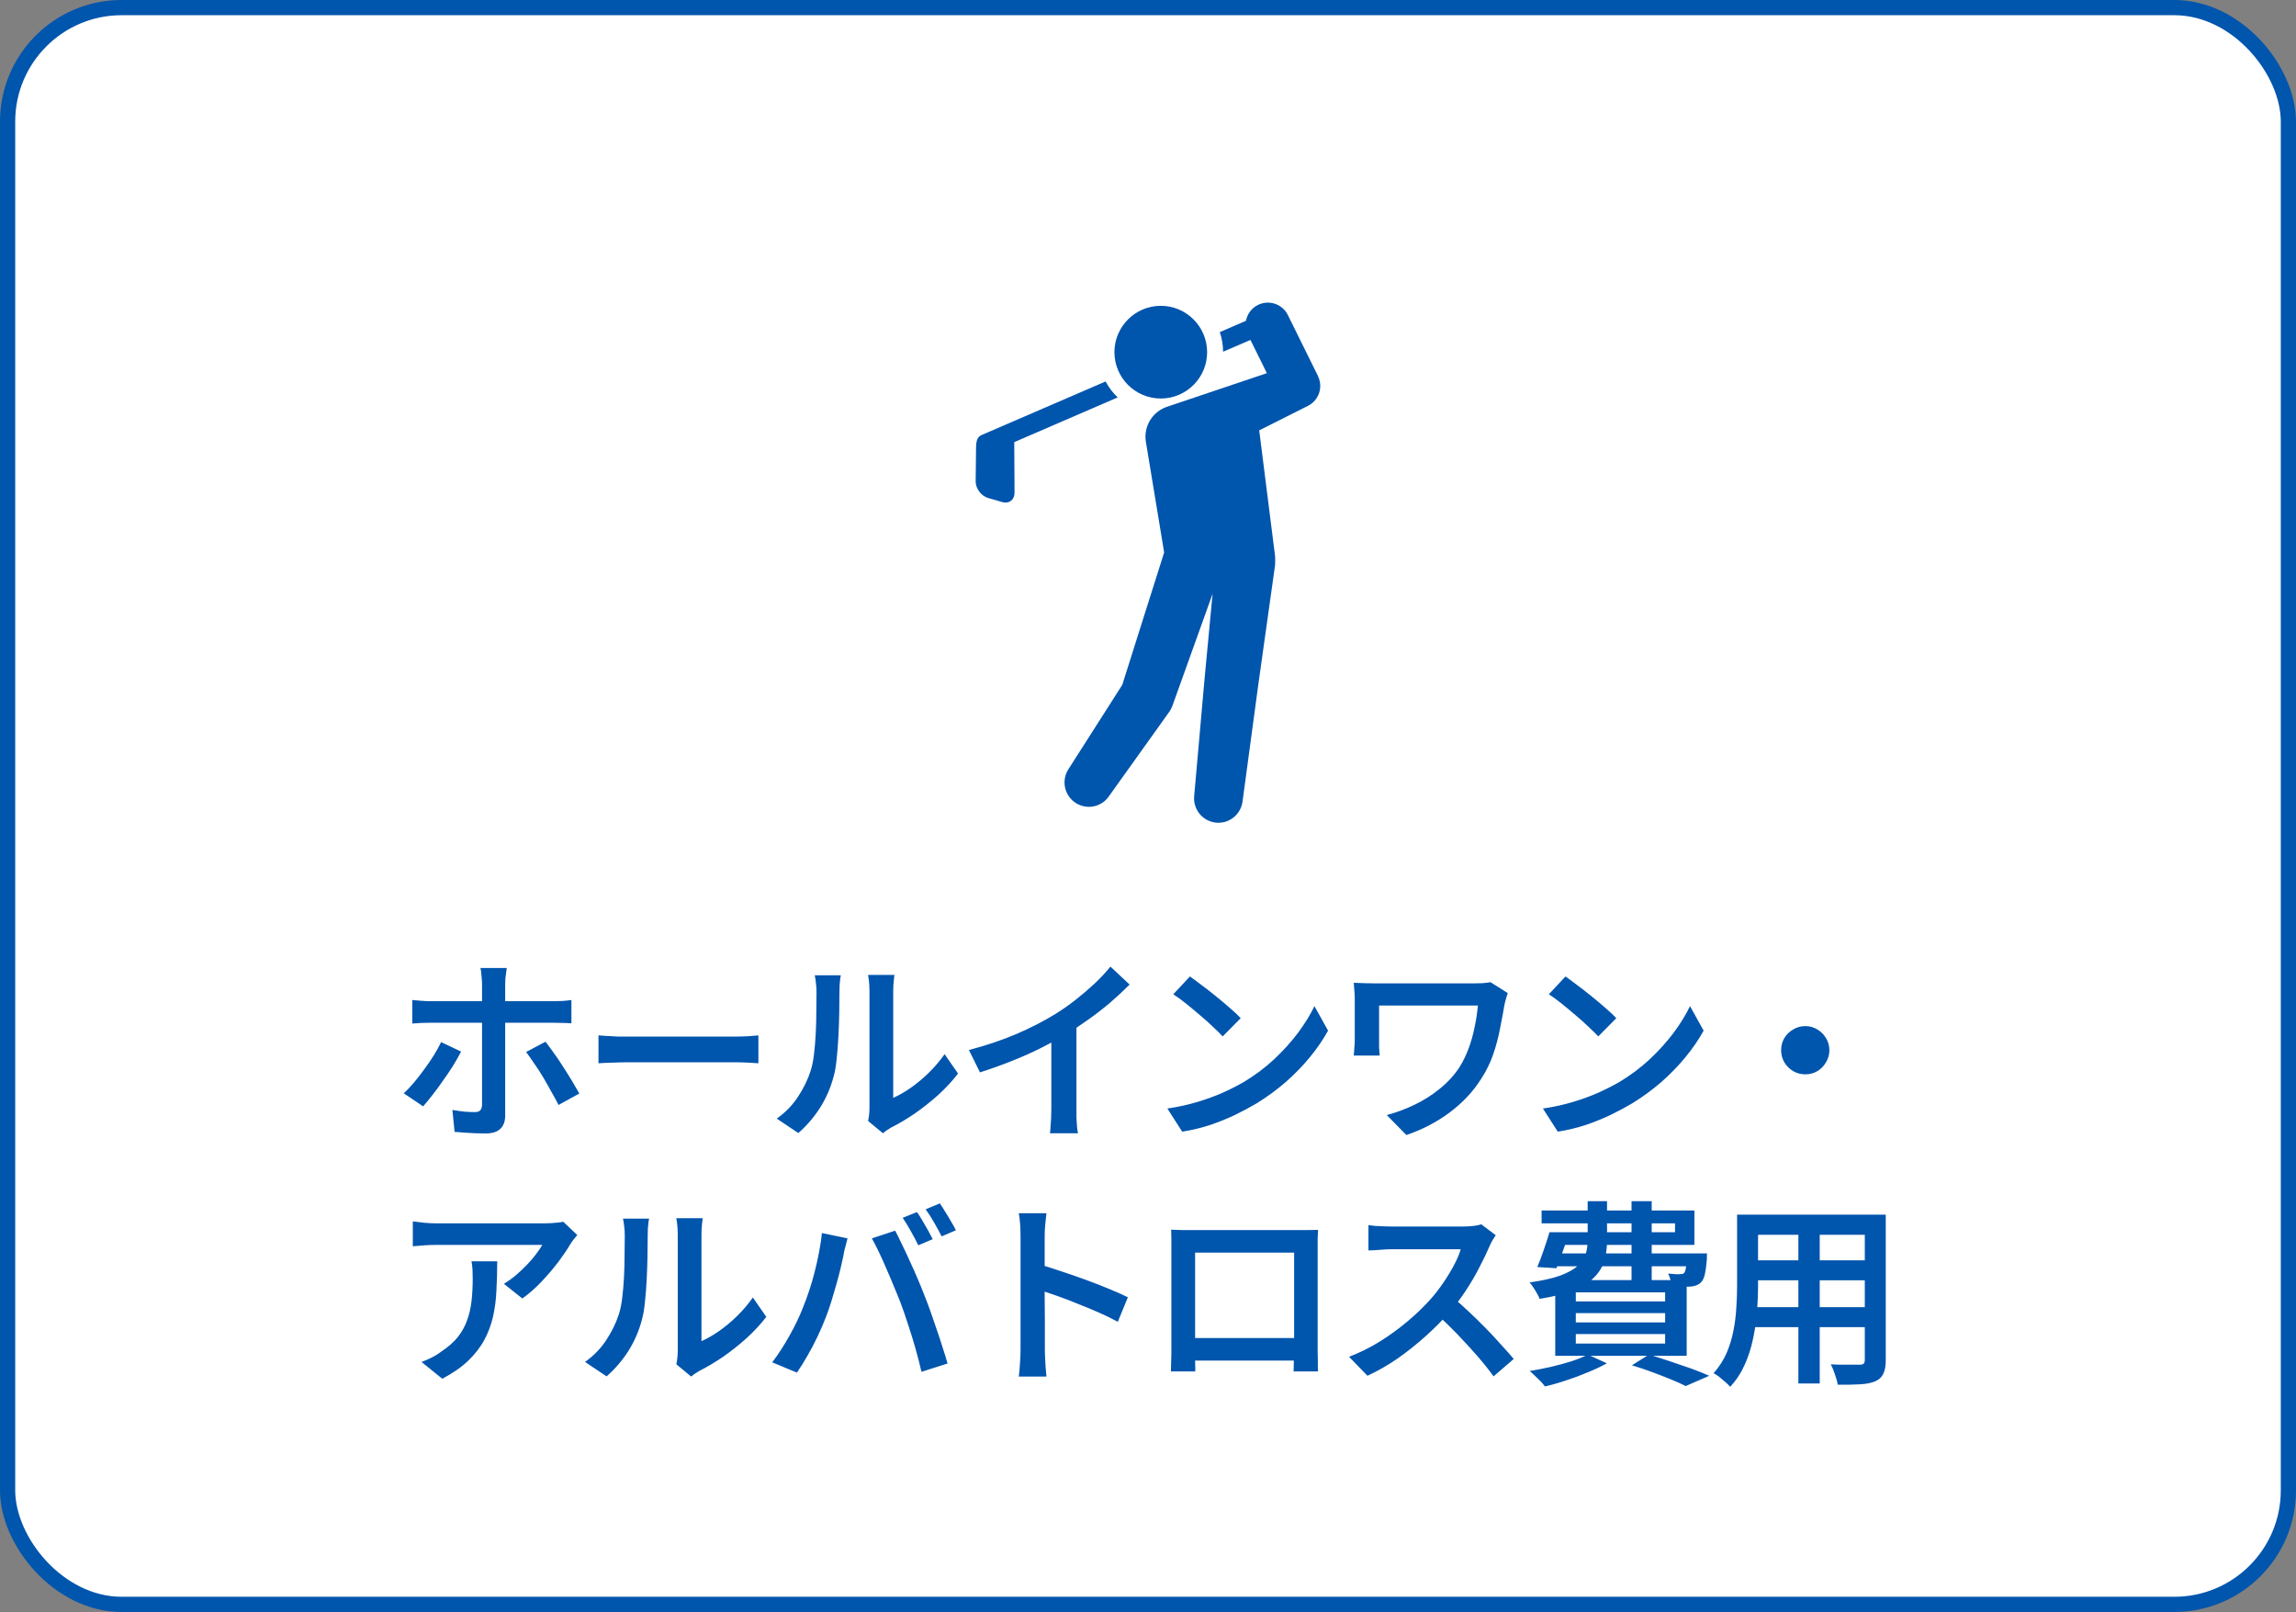
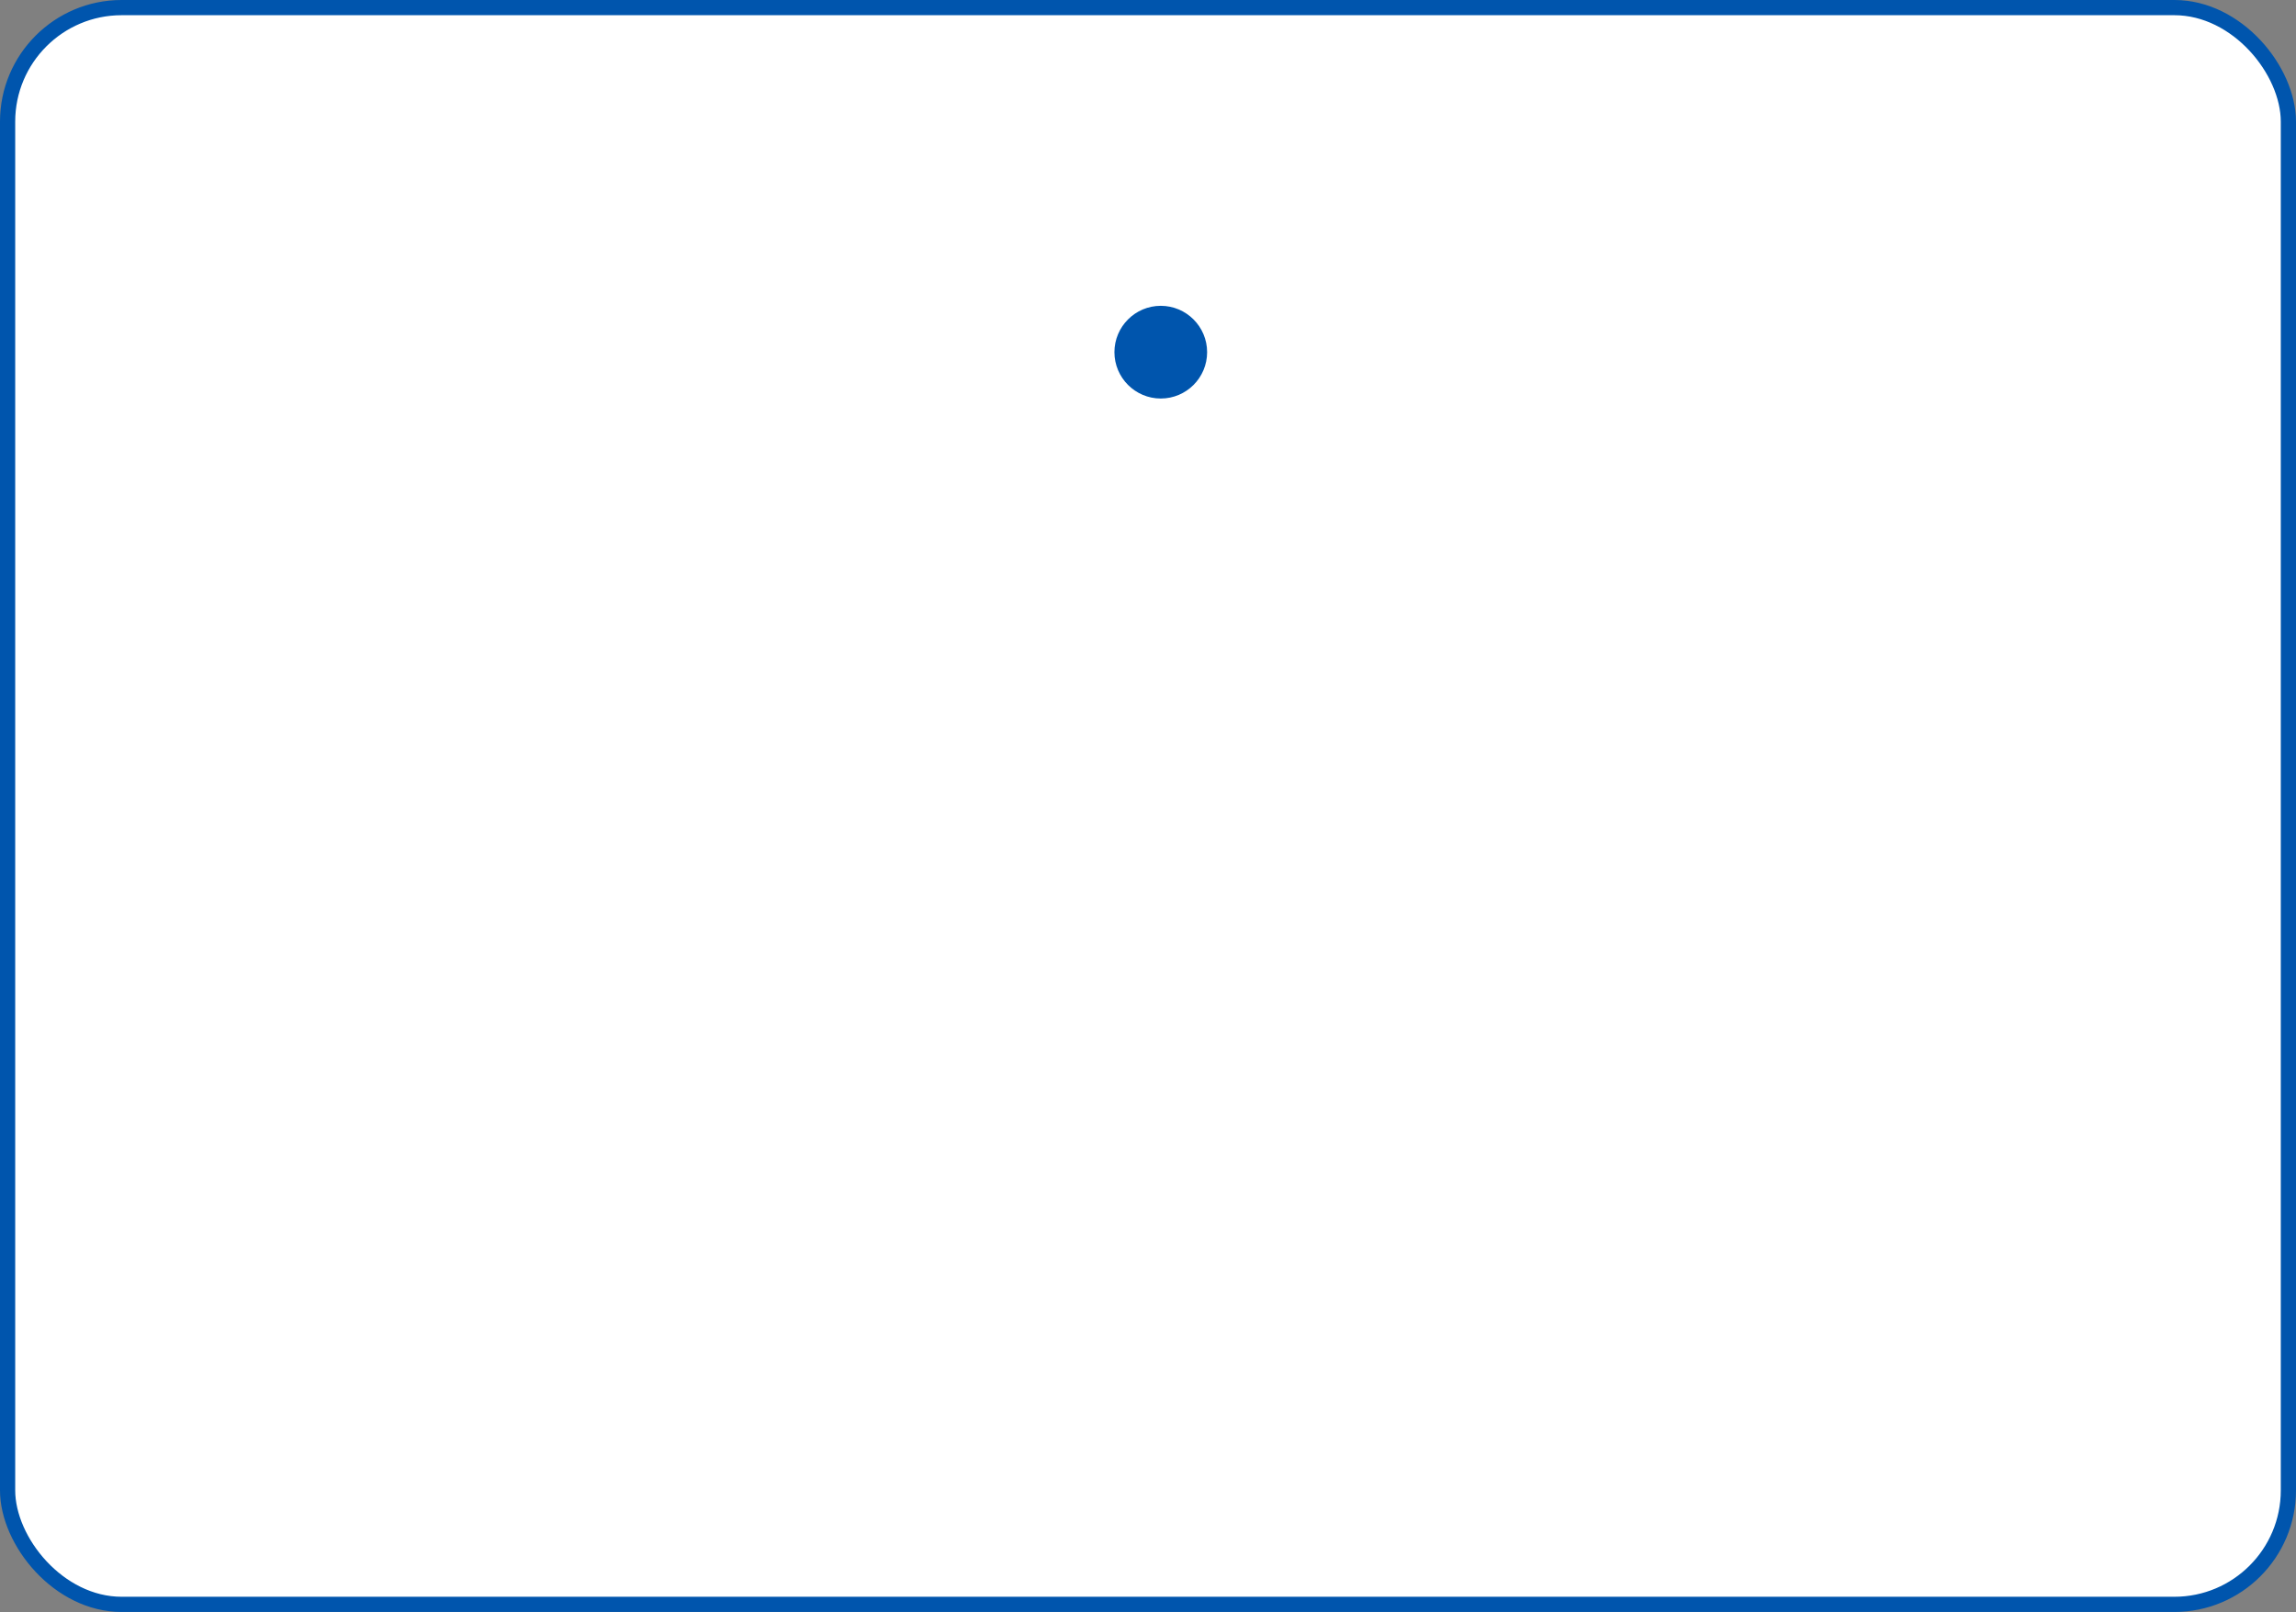
<svg xmlns="http://www.w3.org/2000/svg" width="151" height="106" viewBox="0 0 151 106" fill="none">
  <rect x="0" y="0" width="151" height="106" fill="#808080" stroke="none" />
  <rect x="0.5" y="0.5" width="150" height="105" rx="7.5" fill="white" />
  <rect x="0.5" y="0.5" width="150" height="105" rx="7.5" stroke="#0055AD" />
-   <path d="M73.502 26.128C73.184 25.828 72.92 25.474 72.71 25.084L65.906 28.024L64.574 28.6C64.28 28.726 64.19 28.948 64.19 29.542L64.166 31.654C64.166 32.122 64.52 32.608 64.97 32.74L65.912 33.016C66.362 33.148 66.722 32.872 66.722 32.404L66.704 29.074L73.502 26.134V26.128Z" fill="#0055AD" />
-   <path d="M86.684 24.736L84.698 20.716C84.338 19.99 83.462 19.696 82.736 20.05C82.304 20.26 82.028 20.656 81.944 21.094L80.222 21.838C80.36 22.246 80.438 22.678 80.438 23.128L82.238 22.354L83.318 24.538L76.742 26.752C76.652 26.782 76.556 26.824 76.472 26.866C75.632 27.292 75.206 28.21 75.368 29.092C75.368 29.116 76.562 36.328 76.562 36.328C76.556 36.346 73.808 45.034 73.808 45.034L70.262 50.59C69.806 51.304 69.986 52.258 70.682 52.756C71.402 53.272 72.404 53.104 72.914 52.384L76.91 46.792C76.982 46.69 77.048 46.564 77.096 46.438L79.748 39.046L79.226 44.572L78.536 52.36C78.464 53.206 79.064 53.974 79.916 54.088C80.792 54.208 81.596 53.59 81.716 52.714L82.76 44.974L83.846 37.24C83.846 37.21 83.852 37.18 83.858 37.15C83.87 37.024 83.864 36.646 83.858 36.574L82.814 28.3L85.928 26.734L86.024 26.686C86.738 26.326 87.032 25.456 86.678 24.736H86.684Z" fill="#0055AD" />
  <path d="M79.388 23.158C79.388 24.844 78.02 26.206 76.34 26.206C74.66 26.206 73.292 24.838 73.292 23.158C73.292 21.478 74.66 20.11 76.34 20.11C78.02 20.11 79.388 21.478 79.388 23.158Z" fill="#0055AD" />
-   <path d="M33.328 63.652C33.319 63.713 33.306 63.808 33.289 63.938C33.272 64.068 33.254 64.207 33.237 64.354C33.228 64.493 33.224 64.618 33.224 64.731C33.224 64.974 33.224 65.251 33.224 65.563C33.224 65.866 33.224 66.17 33.224 66.473C33.224 66.776 33.224 67.049 33.224 67.292C33.224 67.465 33.224 67.712 33.224 68.033C33.224 68.345 33.224 68.7 33.224 69.099C33.224 69.498 33.224 69.909 33.224 70.334C33.224 70.759 33.224 71.17 33.224 71.569C33.224 71.959 33.224 72.314 33.224 72.635C33.224 72.947 33.224 73.19 33.224 73.363C33.224 73.736 33.12 74.022 32.912 74.221C32.704 74.429 32.379 74.533 31.937 74.533C31.72 74.533 31.491 74.529 31.248 74.52C31.014 74.511 30.78 74.498 30.546 74.481C30.321 74.464 30.104 74.446 29.896 74.429L29.753 72.986C30.039 73.038 30.312 73.077 30.572 73.103C30.841 73.12 31.057 73.129 31.222 73.129C31.387 73.129 31.504 73.094 31.573 73.025C31.651 72.947 31.694 72.826 31.703 72.661C31.703 72.566 31.703 72.384 31.703 72.115C31.703 71.846 31.703 71.53 31.703 71.166C31.703 70.793 31.703 70.403 31.703 69.996C31.703 69.589 31.703 69.199 31.703 68.826C31.703 68.453 31.703 68.133 31.703 67.864C31.703 67.587 31.703 67.396 31.703 67.292C31.703 67.136 31.703 66.902 31.703 66.59C31.703 66.278 31.703 65.953 31.703 65.615C31.703 65.268 31.703 64.969 31.703 64.718C31.703 64.562 31.69 64.371 31.664 64.146C31.647 63.921 31.625 63.756 31.599 63.652H33.328ZM27.114 65.758C27.305 65.775 27.5 65.793 27.699 65.81C27.907 65.827 28.115 65.836 28.323 65.836C28.427 65.836 28.635 65.836 28.947 65.836C29.268 65.836 29.649 65.836 30.091 65.836C30.542 65.836 31.023 65.836 31.534 65.836C32.045 65.836 32.557 65.836 33.068 65.836C33.588 65.836 34.073 65.836 34.524 65.836C34.975 65.836 35.36 65.836 35.681 65.836C36.01 65.836 36.24 65.836 36.37 65.836C36.543 65.836 36.747 65.832 36.981 65.823C37.215 65.806 37.414 65.784 37.579 65.758V67.292C37.388 67.275 37.185 67.266 36.968 67.266C36.751 67.257 36.556 67.253 36.383 67.253C36.253 67.253 36.028 67.253 35.707 67.253C35.386 67.253 35.001 67.253 34.55 67.253C34.099 67.253 33.618 67.253 33.107 67.253C32.596 67.253 32.08 67.253 31.56 67.253C31.049 67.253 30.568 67.253 30.117 67.253C29.675 67.253 29.294 67.253 28.973 67.253C28.661 67.253 28.444 67.253 28.323 67.253C28.132 67.253 27.929 67.257 27.712 67.266C27.495 67.275 27.296 67.288 27.114 67.305V65.758ZM30.325 69.151C30.178 69.437 30 69.749 29.792 70.087C29.584 70.416 29.359 70.75 29.116 71.088C28.882 71.426 28.652 71.738 28.427 72.024C28.202 72.31 28.002 72.553 27.829 72.752L26.555 71.894C26.772 71.695 26.997 71.456 27.231 71.179C27.465 70.902 27.69 70.611 27.907 70.308C28.132 70.005 28.34 69.701 28.531 69.398C28.722 69.086 28.882 68.796 29.012 68.527L30.325 69.151ZM35.876 68.501C36.041 68.709 36.223 68.956 36.422 69.242C36.63 69.528 36.838 69.836 37.046 70.165C37.254 70.486 37.449 70.798 37.631 71.101C37.813 71.404 37.969 71.673 38.099 71.907L36.734 72.661C36.595 72.384 36.435 72.089 36.253 71.777C36.08 71.456 35.898 71.136 35.707 70.815C35.516 70.494 35.321 70.195 35.122 69.918C34.931 69.632 34.758 69.385 34.602 69.177L35.876 68.501ZM39.36 68.085C39.507 68.094 39.694 68.107 39.919 68.124C40.153 68.141 40.396 68.154 40.647 68.163C40.898 68.163 41.137 68.163 41.362 68.163C41.561 68.163 41.817 68.163 42.129 68.163C42.441 68.163 42.788 68.163 43.169 68.163C43.55 68.163 43.945 68.163 44.352 68.163C44.768 68.163 45.18 68.163 45.587 68.163C46.003 68.163 46.393 68.163 46.757 68.163C47.121 68.163 47.442 68.163 47.719 68.163C48.005 68.163 48.23 68.163 48.395 68.163C48.707 68.163 48.989 68.154 49.24 68.137C49.5 68.111 49.712 68.094 49.877 68.085V69.918C49.73 69.909 49.513 69.896 49.227 69.879C48.95 69.862 48.672 69.853 48.395 69.853C48.239 69.853 48.018 69.853 47.732 69.853C47.446 69.853 47.117 69.853 46.744 69.853C46.38 69.853 45.994 69.853 45.587 69.853C45.18 69.853 44.768 69.853 44.352 69.853C43.945 69.853 43.55 69.853 43.169 69.853C42.788 69.853 42.441 69.853 42.129 69.853C41.817 69.853 41.561 69.853 41.362 69.853C40.998 69.853 40.63 69.862 40.257 69.879C39.893 69.888 39.594 69.901 39.36 69.918V68.085ZM57.092 73.714C57.118 73.593 57.14 73.454 57.157 73.298C57.174 73.142 57.183 72.986 57.183 72.83C57.183 72.735 57.183 72.544 57.183 72.258C57.183 71.963 57.183 71.612 57.183 71.205C57.183 70.789 57.183 70.338 57.183 69.853C57.183 69.368 57.183 68.882 57.183 68.397C57.183 67.903 57.183 67.444 57.183 67.019C57.183 66.586 57.183 66.209 57.183 65.888C57.183 65.559 57.183 65.325 57.183 65.186C57.183 64.909 57.17 64.67 57.144 64.471C57.118 64.263 57.101 64.142 57.092 64.107H58.821C58.821 64.142 58.808 64.263 58.782 64.471C58.756 64.67 58.743 64.913 58.743 65.199C58.743 65.338 58.743 65.554 58.743 65.849C58.743 66.144 58.743 66.49 58.743 66.889C58.743 67.279 58.743 67.699 58.743 68.15C58.743 68.592 58.743 69.03 58.743 69.463C58.743 69.896 58.743 70.304 58.743 70.685C58.743 71.058 58.743 71.378 58.743 71.647C58.743 71.907 58.743 72.089 58.743 72.193C59.116 72.028 59.501 71.807 59.9 71.53C60.307 71.244 60.702 70.915 61.083 70.542C61.473 70.161 61.82 69.753 62.123 69.32L63.007 70.594C62.643 71.071 62.21 71.539 61.707 71.998C61.204 72.449 60.684 72.86 60.147 73.233C59.61 73.597 59.09 73.905 58.587 74.156C58.457 74.234 58.349 74.303 58.262 74.364C58.184 74.425 58.119 74.477 58.067 74.52L57.092 73.714ZM51.086 73.558C51.649 73.159 52.113 72.683 52.477 72.128C52.85 71.565 53.127 70.997 53.309 70.425C53.404 70.139 53.478 69.784 53.53 69.359C53.582 68.934 53.621 68.479 53.647 67.994C53.673 67.509 53.686 67.028 53.686 66.551C53.695 66.074 53.699 65.645 53.699 65.264C53.699 65.021 53.686 64.813 53.66 64.64C53.643 64.458 53.617 64.289 53.582 64.133H55.298C55.289 64.159 55.276 64.233 55.259 64.354C55.25 64.467 55.237 64.601 55.22 64.757C55.211 64.913 55.207 65.073 55.207 65.238C55.207 65.619 55.203 66.061 55.194 66.564C55.185 67.067 55.168 67.582 55.142 68.111C55.116 68.64 55.077 69.142 55.025 69.619C54.982 70.087 54.912 70.486 54.817 70.815C54.626 71.534 54.332 72.21 53.933 72.843C53.534 73.467 53.058 74.022 52.503 74.507L51.086 73.558ZM63.722 69.047C64.875 68.744 65.928 68.388 66.881 67.981C67.834 67.565 68.675 67.132 69.403 66.681C69.854 66.404 70.3 66.092 70.742 65.745C71.193 65.39 71.617 65.026 72.016 64.653C72.415 64.272 72.753 63.908 73.03 63.561L74.291 64.744C73.901 65.134 73.476 65.528 73.017 65.927C72.558 66.317 72.077 66.69 71.574 67.045C71.08 67.4 70.577 67.734 70.066 68.046C69.581 68.332 69.035 68.627 68.428 68.93C67.821 69.233 67.176 69.519 66.491 69.788C65.815 70.057 65.135 70.299 64.45 70.516L63.722 69.047ZM69.143 67.448L70.794 67.032V72.908C70.794 73.09 70.794 73.289 70.794 73.506C70.803 73.714 70.816 73.909 70.833 74.091C70.85 74.282 70.872 74.425 70.898 74.52H69.052C69.069 74.425 69.082 74.282 69.091 74.091C69.108 73.909 69.121 73.714 69.13 73.506C69.139 73.289 69.143 73.09 69.143 72.908V67.448ZM78.256 64.211C78.481 64.367 78.746 64.562 79.049 64.796C79.352 65.021 79.664 65.264 79.985 65.524C80.306 65.784 80.609 66.04 80.895 66.291C81.181 66.534 81.415 66.755 81.597 66.954L80.414 68.15C80.249 67.977 80.033 67.764 79.764 67.513C79.504 67.262 79.218 67.006 78.906 66.746C78.594 66.477 78.286 66.222 77.983 65.979C77.68 65.736 77.407 65.537 77.164 65.381L78.256 64.211ZM76.774 72.895C77.476 72.791 78.13 72.648 78.737 72.466C79.344 72.284 79.903 72.08 80.414 71.855C80.934 71.621 81.402 71.383 81.818 71.14C82.537 70.707 83.196 70.213 83.794 69.658C84.392 69.095 84.916 68.514 85.367 67.916C85.818 67.309 86.177 66.724 86.446 66.161L87.343 67.773C87.022 68.354 86.628 68.93 86.16 69.502C85.692 70.074 85.163 70.62 84.574 71.14C83.985 71.651 83.348 72.119 82.663 72.544C82.221 72.804 81.744 73.06 81.233 73.311C80.722 73.554 80.176 73.775 79.595 73.974C79.014 74.165 78.399 74.312 77.749 74.416L76.774 72.895ZM99.16 65.303C99.143 65.355 99.117 65.437 99.082 65.55C99.047 65.654 99.017 65.758 98.991 65.862C98.974 65.966 98.956 66.044 98.939 66.096C98.861 66.564 98.766 67.075 98.653 67.63C98.549 68.185 98.402 68.744 98.211 69.307C98.02 69.87 97.756 70.412 97.418 70.932C96.889 71.773 96.196 72.514 95.338 73.155C94.489 73.788 93.54 74.282 92.491 74.637L91.204 73.324C91.802 73.168 92.4 72.947 92.998 72.661C93.605 72.375 94.168 72.02 94.688 71.595C95.217 71.17 95.654 70.689 96.001 70.152C96.226 69.788 96.421 69.385 96.586 68.943C96.751 68.501 96.881 68.042 96.976 67.565C97.08 67.08 97.154 66.599 97.197 66.122C97.084 66.122 96.898 66.122 96.638 66.122C96.387 66.122 96.083 66.122 95.728 66.122C95.373 66.122 94.996 66.122 94.597 66.122C94.198 66.122 93.795 66.122 93.388 66.122C92.989 66.122 92.608 66.122 92.244 66.122C91.889 66.122 91.572 66.122 91.295 66.122C91.026 66.122 90.827 66.122 90.697 66.122C90.697 66.2 90.697 66.313 90.697 66.46C90.697 66.607 90.697 66.772 90.697 66.954C90.697 67.136 90.697 67.322 90.697 67.513C90.697 67.695 90.697 67.864 90.697 68.02C90.697 68.176 90.697 68.306 90.697 68.41C90.697 68.505 90.697 68.648 90.697 68.839C90.706 69.03 90.719 69.22 90.736 69.411H89.033C89.05 69.22 89.063 69.047 89.072 68.891C89.089 68.726 89.098 68.566 89.098 68.41C89.098 68.289 89.098 68.107 89.098 67.864C89.098 67.621 89.098 67.357 89.098 67.071C89.098 66.785 89.098 66.516 89.098 66.265C89.098 66.005 89.098 65.801 89.098 65.654C89.098 65.489 89.089 65.32 89.072 65.147C89.063 64.965 89.05 64.792 89.033 64.627C89.241 64.636 89.475 64.644 89.735 64.653C89.995 64.662 90.272 64.666 90.567 64.666C90.636 64.666 90.788 64.666 91.022 64.666C91.265 64.666 91.555 64.666 91.893 64.666C92.231 64.666 92.599 64.666 92.998 64.666C93.405 64.666 93.808 64.666 94.207 64.666C94.614 64.666 95 64.666 95.364 64.666C95.737 64.666 96.057 64.666 96.326 64.666C96.595 64.666 96.79 64.666 96.911 64.666C97.11 64.666 97.305 64.662 97.496 64.653C97.695 64.636 97.873 64.614 98.029 64.588L99.16 65.303ZM102.956 64.211C103.181 64.367 103.446 64.562 103.749 64.796C104.052 65.021 104.364 65.264 104.685 65.524C105.006 65.784 105.309 66.04 105.595 66.291C105.881 66.534 106.115 66.755 106.297 66.954L105.114 68.15C104.949 67.977 104.733 67.764 104.464 67.513C104.204 67.262 103.918 67.006 103.606 66.746C103.294 66.477 102.986 66.222 102.683 65.979C102.38 65.736 102.107 65.537 101.864 65.381L102.956 64.211ZM101.474 72.895C102.176 72.791 102.83 72.648 103.437 72.466C104.044 72.284 104.603 72.08 105.114 71.855C105.634 71.621 106.102 71.383 106.518 71.14C107.237 70.707 107.896 70.213 108.494 69.658C109.092 69.095 109.616 68.514 110.067 67.916C110.518 67.309 110.877 66.724 111.146 66.161L112.043 67.773C111.722 68.354 111.328 68.93 110.86 69.502C110.392 70.074 109.863 70.62 109.274 71.14C108.685 71.651 108.048 72.119 107.363 72.544C106.921 72.804 106.444 73.06 105.933 73.311C105.422 73.554 104.876 73.775 104.295 73.974C103.714 74.165 103.099 74.312 102.449 74.416L101.474 72.895ZM118.725 67.474C119.02 67.474 119.284 67.548 119.518 67.695C119.761 67.834 119.951 68.024 120.09 68.267C120.237 68.501 120.311 68.765 120.311 69.06C120.311 69.346 120.237 69.61 120.09 69.853C119.951 70.096 119.761 70.291 119.518 70.438C119.284 70.577 119.02 70.646 118.725 70.646C118.439 70.646 118.175 70.577 117.932 70.438C117.689 70.291 117.494 70.096 117.347 69.853C117.208 69.61 117.139 69.346 117.139 69.06C117.139 68.765 117.208 68.501 117.347 68.267C117.494 68.024 117.689 67.834 117.932 67.695C118.175 67.548 118.439 67.474 118.725 67.474ZM37.966 81.212C37.905 81.281 37.827 81.377 37.732 81.498C37.636 81.619 37.563 81.723 37.511 81.81C37.32 82.139 37.06 82.525 36.731 82.967C36.401 83.4 36.033 83.834 35.626 84.267C35.218 84.7 34.794 85.073 34.352 85.385L33.143 84.423C33.411 84.258 33.676 84.068 33.936 83.851C34.196 83.626 34.438 83.396 34.664 83.162C34.898 82.919 35.097 82.685 35.262 82.46C35.435 82.235 35.569 82.035 35.665 81.862C35.543 81.862 35.34 81.862 35.054 81.862C34.776 81.862 34.443 81.862 34.053 81.862C33.671 81.862 33.26 81.862 32.818 81.862C32.376 81.862 31.934 81.862 31.492 81.862C31.058 81.862 30.651 81.862 30.27 81.862C29.888 81.862 29.559 81.862 29.282 81.862C29.004 81.862 28.814 81.862 28.71 81.862C28.441 81.862 28.185 81.871 27.943 81.888C27.709 81.905 27.444 81.927 27.15 81.953V80.315C27.392 80.35 27.644 80.38 27.904 80.406C28.172 80.432 28.441 80.445 28.71 80.445C28.814 80.445 29.009 80.445 29.295 80.445C29.581 80.445 29.923 80.445 30.322 80.445C30.72 80.445 31.149 80.445 31.609 80.445C32.068 80.445 32.523 80.445 32.974 80.445C33.433 80.445 33.858 80.445 34.248 80.445C34.646 80.445 34.984 80.445 35.262 80.445C35.548 80.445 35.743 80.445 35.847 80.445C35.959 80.445 36.094 80.441 36.25 80.432C36.406 80.423 36.557 80.41 36.705 80.393C36.861 80.376 36.973 80.358 37.043 80.341L37.966 81.212ZM32.701 82.941C32.701 83.6 32.683 84.232 32.649 84.839C32.623 85.446 32.549 86.022 32.428 86.568C32.306 87.105 32.116 87.617 31.856 88.102C31.596 88.587 31.24 89.047 30.79 89.48C30.348 89.905 29.78 90.299 29.087 90.663L27.722 89.558C27.921 89.489 28.133 89.398 28.359 89.285C28.593 89.172 28.818 89.034 29.035 88.869C29.477 88.574 29.832 88.262 30.101 87.933C30.369 87.595 30.573 87.231 30.712 86.841C30.859 86.442 30.959 86.013 31.011 85.554C31.063 85.086 31.089 84.588 31.089 84.059C31.089 83.868 31.084 83.686 31.076 83.513C31.067 83.331 31.045 83.14 31.011 82.941H32.701ZM44.482 89.714C44.508 89.593 44.529 89.454 44.547 89.298C44.564 89.142 44.573 88.986 44.573 88.83C44.573 88.735 44.573 88.544 44.573 88.258C44.573 87.963 44.573 87.612 44.573 87.205C44.573 86.789 44.573 86.338 44.573 85.853C44.573 85.368 44.573 84.882 44.573 84.397C44.573 83.903 44.573 83.444 44.573 83.019C44.573 82.586 44.573 82.209 44.573 81.888C44.573 81.559 44.573 81.325 44.573 81.186C44.573 80.909 44.56 80.67 44.534 80.471C44.508 80.263 44.49 80.142 44.482 80.107H46.211C46.211 80.142 46.198 80.263 46.172 80.471C46.146 80.67 46.133 80.913 46.133 81.199C46.133 81.338 46.133 81.554 46.133 81.849C46.133 82.144 46.133 82.49 46.133 82.889C46.133 83.279 46.133 83.699 46.133 84.15C46.133 84.592 46.133 85.03 46.133 85.463C46.133 85.896 46.133 86.304 46.133 86.685C46.133 87.058 46.133 87.378 46.133 87.647C46.133 87.907 46.133 88.089 46.133 88.193C46.505 88.028 46.891 87.807 47.29 87.53C47.697 87.244 48.091 86.915 48.473 86.542C48.863 86.161 49.209 85.753 49.513 85.32L50.397 86.594C50.033 87.071 49.599 87.539 49.097 87.998C48.594 88.449 48.074 88.86 47.537 89.233C46.999 89.597 46.479 89.905 45.977 90.156C45.847 90.234 45.738 90.303 45.652 90.364C45.574 90.425 45.509 90.477 45.457 90.52L44.482 89.714ZM38.476 89.558C39.039 89.159 39.503 88.683 39.867 88.128C40.239 87.565 40.517 86.997 40.699 86.425C40.794 86.139 40.868 85.784 40.92 85.359C40.972 84.934 41.011 84.479 41.037 83.994C41.063 83.509 41.076 83.028 41.076 82.551C41.084 82.074 41.089 81.645 41.089 81.264C41.089 81.021 41.076 80.813 41.05 80.64C41.032 80.458 41.006 80.289 40.972 80.133H42.688C42.679 80.159 42.666 80.233 42.649 80.354C42.64 80.467 42.627 80.601 42.61 80.757C42.601 80.913 42.597 81.073 42.597 81.238C42.597 81.619 42.592 82.061 42.584 82.564C42.575 83.067 42.558 83.582 42.532 84.111C42.506 84.64 42.467 85.142 42.415 85.619C42.371 86.087 42.302 86.486 42.207 86.815C42.016 87.534 41.721 88.21 41.323 88.843C40.924 89.467 40.447 90.022 39.893 90.507L38.476 89.558ZM60.303 79.704C60.415 79.851 60.532 80.033 60.654 80.25C60.784 80.467 60.909 80.683 61.031 80.9C61.152 81.117 61.256 81.312 61.343 81.485L60.394 81.888C60.264 81.619 60.103 81.316 59.913 80.978C59.722 80.631 59.54 80.332 59.367 80.081L60.303 79.704ZM61.811 79.132C61.923 79.288 62.045 79.479 62.175 79.704C62.313 79.921 62.443 80.137 62.565 80.354C62.695 80.562 62.794 80.744 62.864 80.9L61.928 81.303C61.789 81.026 61.624 80.722 61.434 80.393C61.243 80.055 61.057 79.765 60.875 79.522L61.811 79.132ZM52.802 85.996C52.949 85.641 53.088 85.264 53.218 84.865C53.356 84.458 53.478 84.042 53.582 83.617C53.694 83.184 53.79 82.755 53.868 82.33C53.954 81.905 54.015 81.489 54.05 81.082L55.74 81.433C55.714 81.554 55.679 81.689 55.636 81.836C55.592 81.983 55.553 82.131 55.519 82.278C55.493 82.417 55.471 82.538 55.454 82.642C55.41 82.859 55.35 83.127 55.272 83.448C55.194 83.769 55.103 84.111 54.999 84.475C54.895 84.839 54.786 85.207 54.674 85.58C54.561 85.944 54.444 86.282 54.323 86.594C54.167 87.001 53.985 87.426 53.777 87.868C53.569 88.31 53.343 88.739 53.101 89.155C52.867 89.562 52.637 89.931 52.412 90.26L50.787 89.584C51.194 89.047 51.575 88.457 51.931 87.816C52.295 87.166 52.585 86.559 52.802 85.996ZM59.224 85.658C59.094 85.32 58.946 84.96 58.782 84.579C58.626 84.189 58.461 83.799 58.288 83.409C58.123 83.019 57.958 82.655 57.794 82.317C57.629 81.97 57.477 81.676 57.339 81.433L58.873 80.926C59.003 81.169 59.15 81.468 59.315 81.823C59.488 82.17 59.661 82.538 59.835 82.928C60.017 83.318 60.19 83.708 60.355 84.098C60.519 84.479 60.662 84.83 60.784 85.151C60.905 85.446 61.035 85.788 61.174 86.178C61.312 86.568 61.451 86.971 61.59 87.387C61.737 87.803 61.871 88.21 61.993 88.609C62.123 88.999 62.231 89.35 62.318 89.662L60.602 90.208C60.489 89.714 60.359 89.207 60.212 88.687C60.064 88.167 59.904 87.647 59.731 87.127C59.566 86.607 59.397 86.117 59.224 85.658ZM67.118 88.778C67.118 88.631 67.118 88.371 67.118 87.998C67.118 87.617 67.118 87.179 67.118 86.685C67.118 86.182 67.118 85.658 67.118 85.112C67.118 84.557 67.118 84.024 67.118 83.513C67.118 83.002 67.118 82.551 67.118 82.161C67.118 81.762 67.118 81.472 67.118 81.29C67.118 81.065 67.11 80.813 67.092 80.536C67.075 80.25 67.045 79.999 67.001 79.782H68.821C68.795 79.999 68.769 80.241 68.743 80.51C68.717 80.779 68.704 81.039 68.704 81.29C68.704 81.55 68.704 81.897 68.704 82.33C68.704 82.763 68.704 83.236 68.704 83.747C68.704 84.258 68.704 84.778 68.704 85.307C68.713 85.836 68.717 86.338 68.717 86.815C68.717 87.283 68.717 87.695 68.717 88.05C68.717 88.397 68.717 88.639 68.717 88.778C68.717 88.908 68.722 89.077 68.73 89.285C68.739 89.493 68.752 89.71 68.769 89.935C68.787 90.152 68.804 90.347 68.821 90.52H67.001C67.036 90.277 67.062 89.991 67.079 89.662C67.105 89.333 67.118 89.038 67.118 88.778ZM68.366 83.149C68.8 83.27 69.281 83.422 69.809 83.604C70.338 83.777 70.875 83.964 71.421 84.163C71.967 84.362 72.479 84.562 72.955 84.761C73.441 84.96 73.848 85.142 74.177 85.307L73.514 86.919C73.15 86.72 72.743 86.52 72.292 86.321C71.842 86.122 71.382 85.931 70.914 85.749C70.455 85.558 70.004 85.385 69.562 85.229C69.12 85.073 68.722 84.939 68.366 84.826V83.149ZM77.024 80.861C77.284 80.87 77.523 80.878 77.739 80.887C77.965 80.887 78.164 80.887 78.337 80.887C78.459 80.887 78.662 80.887 78.948 80.887C79.243 80.887 79.585 80.887 79.975 80.887C80.365 80.887 80.781 80.887 81.223 80.887C81.674 80.887 82.12 80.887 82.562 80.887C83.013 80.887 83.429 80.887 83.81 80.887C84.2 80.887 84.538 80.887 84.824 80.887C85.11 80.887 85.314 80.887 85.435 80.887C85.591 80.887 85.782 80.887 86.007 80.887C86.233 80.887 86.458 80.883 86.683 80.874C86.675 81.056 86.666 81.255 86.657 81.472C86.657 81.68 86.657 81.879 86.657 82.07C86.657 82.174 86.657 82.356 86.657 82.616C86.657 82.867 86.657 83.171 86.657 83.526C86.657 83.881 86.657 84.263 86.657 84.67C86.657 85.069 86.657 85.472 86.657 85.879C86.657 86.278 86.657 86.655 86.657 87.01C86.657 87.365 86.657 87.669 86.657 87.92C86.657 88.171 86.657 88.345 86.657 88.44C86.657 88.561 86.657 88.717 86.657 88.908C86.666 89.09 86.67 89.276 86.67 89.467C86.67 89.649 86.67 89.809 86.67 89.948C86.679 90.087 86.683 90.165 86.683 90.182H85.071C85.08 90.156 85.084 90.052 85.084 89.87C85.084 89.679 85.089 89.463 85.097 89.22C85.106 88.969 85.11 88.73 85.11 88.505C85.11 88.41 85.11 88.228 85.11 87.959C85.11 87.69 85.11 87.37 85.11 86.997C85.11 86.624 85.11 86.23 85.11 85.814C85.11 85.389 85.11 84.973 85.11 84.566C85.11 84.159 85.11 83.79 85.11 83.461C85.11 83.132 85.11 82.867 85.11 82.668C85.11 82.469 85.11 82.369 85.11 82.369H78.597C78.597 82.369 78.597 82.469 78.597 82.668C78.597 82.859 78.597 83.123 78.597 83.461C78.597 83.79 78.597 84.159 78.597 84.566C78.597 84.965 78.597 85.376 78.597 85.801C78.597 86.217 78.597 86.611 78.597 86.984C78.597 87.357 78.597 87.677 78.597 87.946C78.597 88.215 78.597 88.401 78.597 88.505C78.597 88.652 78.597 88.817 78.597 88.999C78.597 89.181 78.597 89.359 78.597 89.532C78.606 89.697 78.61 89.84 78.61 89.961C78.61 90.082 78.61 90.156 78.61 90.182H77.011C77.011 90.156 77.011 90.082 77.011 89.961C77.02 89.831 77.024 89.675 77.024 89.493C77.033 89.302 77.037 89.116 77.037 88.934C77.037 88.743 77.037 88.574 77.037 88.427C77.037 88.332 77.037 88.158 77.037 87.907C77.037 87.647 77.037 87.339 77.037 86.984C77.037 86.629 77.037 86.247 77.037 85.84C77.037 85.433 77.037 85.03 77.037 84.631C77.037 84.224 77.037 83.847 77.037 83.5C77.037 83.145 77.037 82.841 77.037 82.59C77.037 82.339 77.037 82.165 77.037 82.07C77.037 81.888 77.037 81.689 77.037 81.472C77.037 81.247 77.033 81.043 77.024 80.861ZM85.695 87.985V89.467H77.817V87.985H85.695ZM98.37 81.225C98.327 81.294 98.258 81.403 98.162 81.55C98.076 81.697 98.006 81.836 97.954 81.966C97.781 82.373 97.56 82.833 97.291 83.344C97.031 83.855 96.732 84.367 96.394 84.878C96.065 85.381 95.714 85.844 95.341 86.269C94.865 86.815 94.332 87.352 93.742 87.881C93.162 88.401 92.551 88.886 91.909 89.337C91.268 89.779 90.609 90.156 89.933 90.468L88.724 89.22C89.426 88.951 90.107 88.613 90.765 88.206C91.424 87.79 92.035 87.344 92.598 86.867C93.162 86.39 93.651 85.918 94.067 85.45C94.362 85.121 94.639 84.765 94.899 84.384C95.168 83.994 95.406 83.604 95.614 83.214C95.822 82.824 95.974 82.469 96.069 82.148C95.991 82.148 95.831 82.148 95.588 82.148C95.354 82.148 95.077 82.148 94.756 82.148C94.444 82.148 94.115 82.148 93.768 82.148C93.43 82.148 93.101 82.148 92.78 82.148C92.468 82.148 92.195 82.148 91.961 82.148C91.727 82.148 91.567 82.148 91.48 82.148C91.307 82.148 91.121 82.157 90.921 82.174C90.722 82.183 90.54 82.196 90.375 82.213C90.211 82.222 90.085 82.226 89.998 82.226V80.562C90.102 80.579 90.245 80.597 90.427 80.614C90.618 80.623 90.809 80.631 90.999 80.64C91.19 80.649 91.35 80.653 91.48 80.653C91.584 80.653 91.758 80.653 92 80.653C92.243 80.653 92.525 80.653 92.845 80.653C93.175 80.653 93.513 80.653 93.859 80.653C94.206 80.653 94.54 80.653 94.86 80.653C95.181 80.653 95.458 80.653 95.692 80.653C95.926 80.653 96.091 80.653 96.186 80.653C96.455 80.653 96.698 80.64 96.914 80.614C97.131 80.588 97.3 80.553 97.421 80.51L98.37 81.225ZM95.51 85.294C95.857 85.571 96.217 85.888 96.589 86.243C96.971 86.598 97.348 86.967 97.72 87.348C98.093 87.729 98.435 88.098 98.747 88.453C99.068 88.8 99.337 89.103 99.553 89.363L98.227 90.507C97.915 90.074 97.551 89.619 97.135 89.142C96.719 88.665 96.282 88.189 95.822 87.712C95.363 87.235 94.899 86.789 94.431 86.373L95.51 85.294ZM102.309 81.03H110.161V80.445H101.386V79.6H111.435V81.862H102.309V81.03ZM101.906 81.03H103.206C103.076 81.437 102.933 81.858 102.777 82.291C102.63 82.716 102.491 83.084 102.361 83.396L101.1 83.318C101.239 83.006 101.378 82.642 101.516 82.226C101.664 81.801 101.794 81.403 101.906 81.03ZM101.984 82.421H111.422V83.266H101.724L101.984 82.421ZM110.954 82.421H112.267C112.267 82.421 112.263 82.469 112.254 82.564C112.254 82.651 112.254 82.733 112.254 82.811C112.22 83.227 112.176 83.552 112.124 83.786C112.072 84.02 111.99 84.198 111.877 84.319C111.791 84.406 111.682 84.475 111.552 84.527C111.431 84.57 111.301 84.596 111.162 84.605C111.032 84.614 110.859 84.618 110.642 84.618C110.426 84.618 110.196 84.609 109.953 84.592C109.945 84.471 109.914 84.328 109.862 84.163C109.819 83.998 109.767 83.86 109.706 83.747C109.88 83.764 110.031 83.777 110.161 83.786C110.3 83.795 110.404 83.795 110.473 83.786C110.543 83.786 110.599 83.782 110.642 83.773C110.686 83.764 110.725 83.743 110.759 83.708C110.811 83.647 110.85 83.535 110.876 83.37C110.911 83.197 110.937 82.932 110.954 82.577V82.421ZM104.415 78.989H105.689V81.576C105.689 82.035 105.633 82.464 105.52 82.863C105.416 83.253 105.208 83.613 104.896 83.942C104.593 84.271 104.151 84.562 103.57 84.813C102.99 85.056 102.218 85.255 101.256 85.411C101.222 85.307 101.165 85.19 101.087 85.06C101.009 84.921 100.927 84.787 100.84 84.657C100.754 84.518 100.671 84.41 100.593 84.332C101.443 84.211 102.119 84.059 102.621 83.877C103.124 83.686 103.505 83.474 103.765 83.24C104.025 83.006 104.199 82.75 104.285 82.473C104.372 82.187 104.415 81.879 104.415 81.55V78.989ZM107.301 78.989H108.627V84.189H107.301V78.989ZM103.635 86.347V86.958H109.511V86.347H103.635ZM103.635 87.725V88.349H109.511V87.725H103.635ZM103.635 84.982V85.58H109.511V84.982H103.635ZM102.283 84.176H110.928V89.155H102.283V84.176ZM107.327 89.779L108.445 89.077C108.913 89.216 109.39 89.367 109.875 89.532C110.369 89.697 110.837 89.857 111.279 90.013C111.721 90.178 112.098 90.329 112.41 90.468L110.863 91.144C110.612 91.014 110.296 90.871 109.914 90.715C109.533 90.559 109.121 90.399 108.679 90.234C108.237 90.069 107.787 89.918 107.327 89.779ZM104.428 89.077L105.676 89.649C105.321 89.848 104.909 90.043 104.441 90.234C103.973 90.433 103.497 90.611 103.011 90.767C102.526 90.932 102.058 91.066 101.607 91.17C101.538 91.075 101.443 90.962 101.321 90.832C101.2 90.711 101.074 90.589 100.944 90.468C100.823 90.347 100.71 90.243 100.606 90.156C101.066 90.078 101.529 89.987 101.997 89.883C102.474 89.77 102.92 89.649 103.336 89.519C103.761 89.38 104.125 89.233 104.428 89.077ZM115.036 79.873H123.148V81.199H115.036V79.873ZM115.036 82.876H123.161V84.189H115.036V82.876ZM114.997 85.957H123.2V87.27H114.997V85.957ZM114.243 79.873H115.621V84.566C115.621 85.069 115.6 85.619 115.556 86.217C115.513 86.806 115.426 87.404 115.296 88.011C115.175 88.609 114.993 89.181 114.75 89.727C114.508 90.273 114.187 90.763 113.788 91.196C113.719 91.109 113.615 91.005 113.476 90.884C113.338 90.763 113.199 90.646 113.06 90.533C112.922 90.429 112.8 90.351 112.696 90.299C113.052 89.9 113.333 89.467 113.541 88.999C113.749 88.522 113.901 88.033 113.996 87.53C114.1 87.019 114.165 86.512 114.191 86.009C114.226 85.498 114.243 85.012 114.243 84.553V79.873ZM122.641 79.873H124.019V89.441C124.019 89.822 123.967 90.117 123.863 90.325C123.768 90.542 123.599 90.706 123.356 90.819C123.105 90.932 122.776 91.001 122.368 91.027C121.97 91.053 121.467 91.062 120.86 91.053C120.834 90.871 120.774 90.646 120.678 90.377C120.592 90.117 120.501 89.896 120.405 89.714C120.674 89.731 120.938 89.74 121.198 89.74C121.458 89.74 121.688 89.74 121.887 89.74C122.087 89.74 122.225 89.74 122.303 89.74C122.425 89.74 122.511 89.718 122.563 89.675C122.615 89.623 122.641 89.541 122.641 89.428V79.873ZM118.273 80.393H119.677V90.975H118.273V80.393Z" fill="#0055AD" />
</svg>